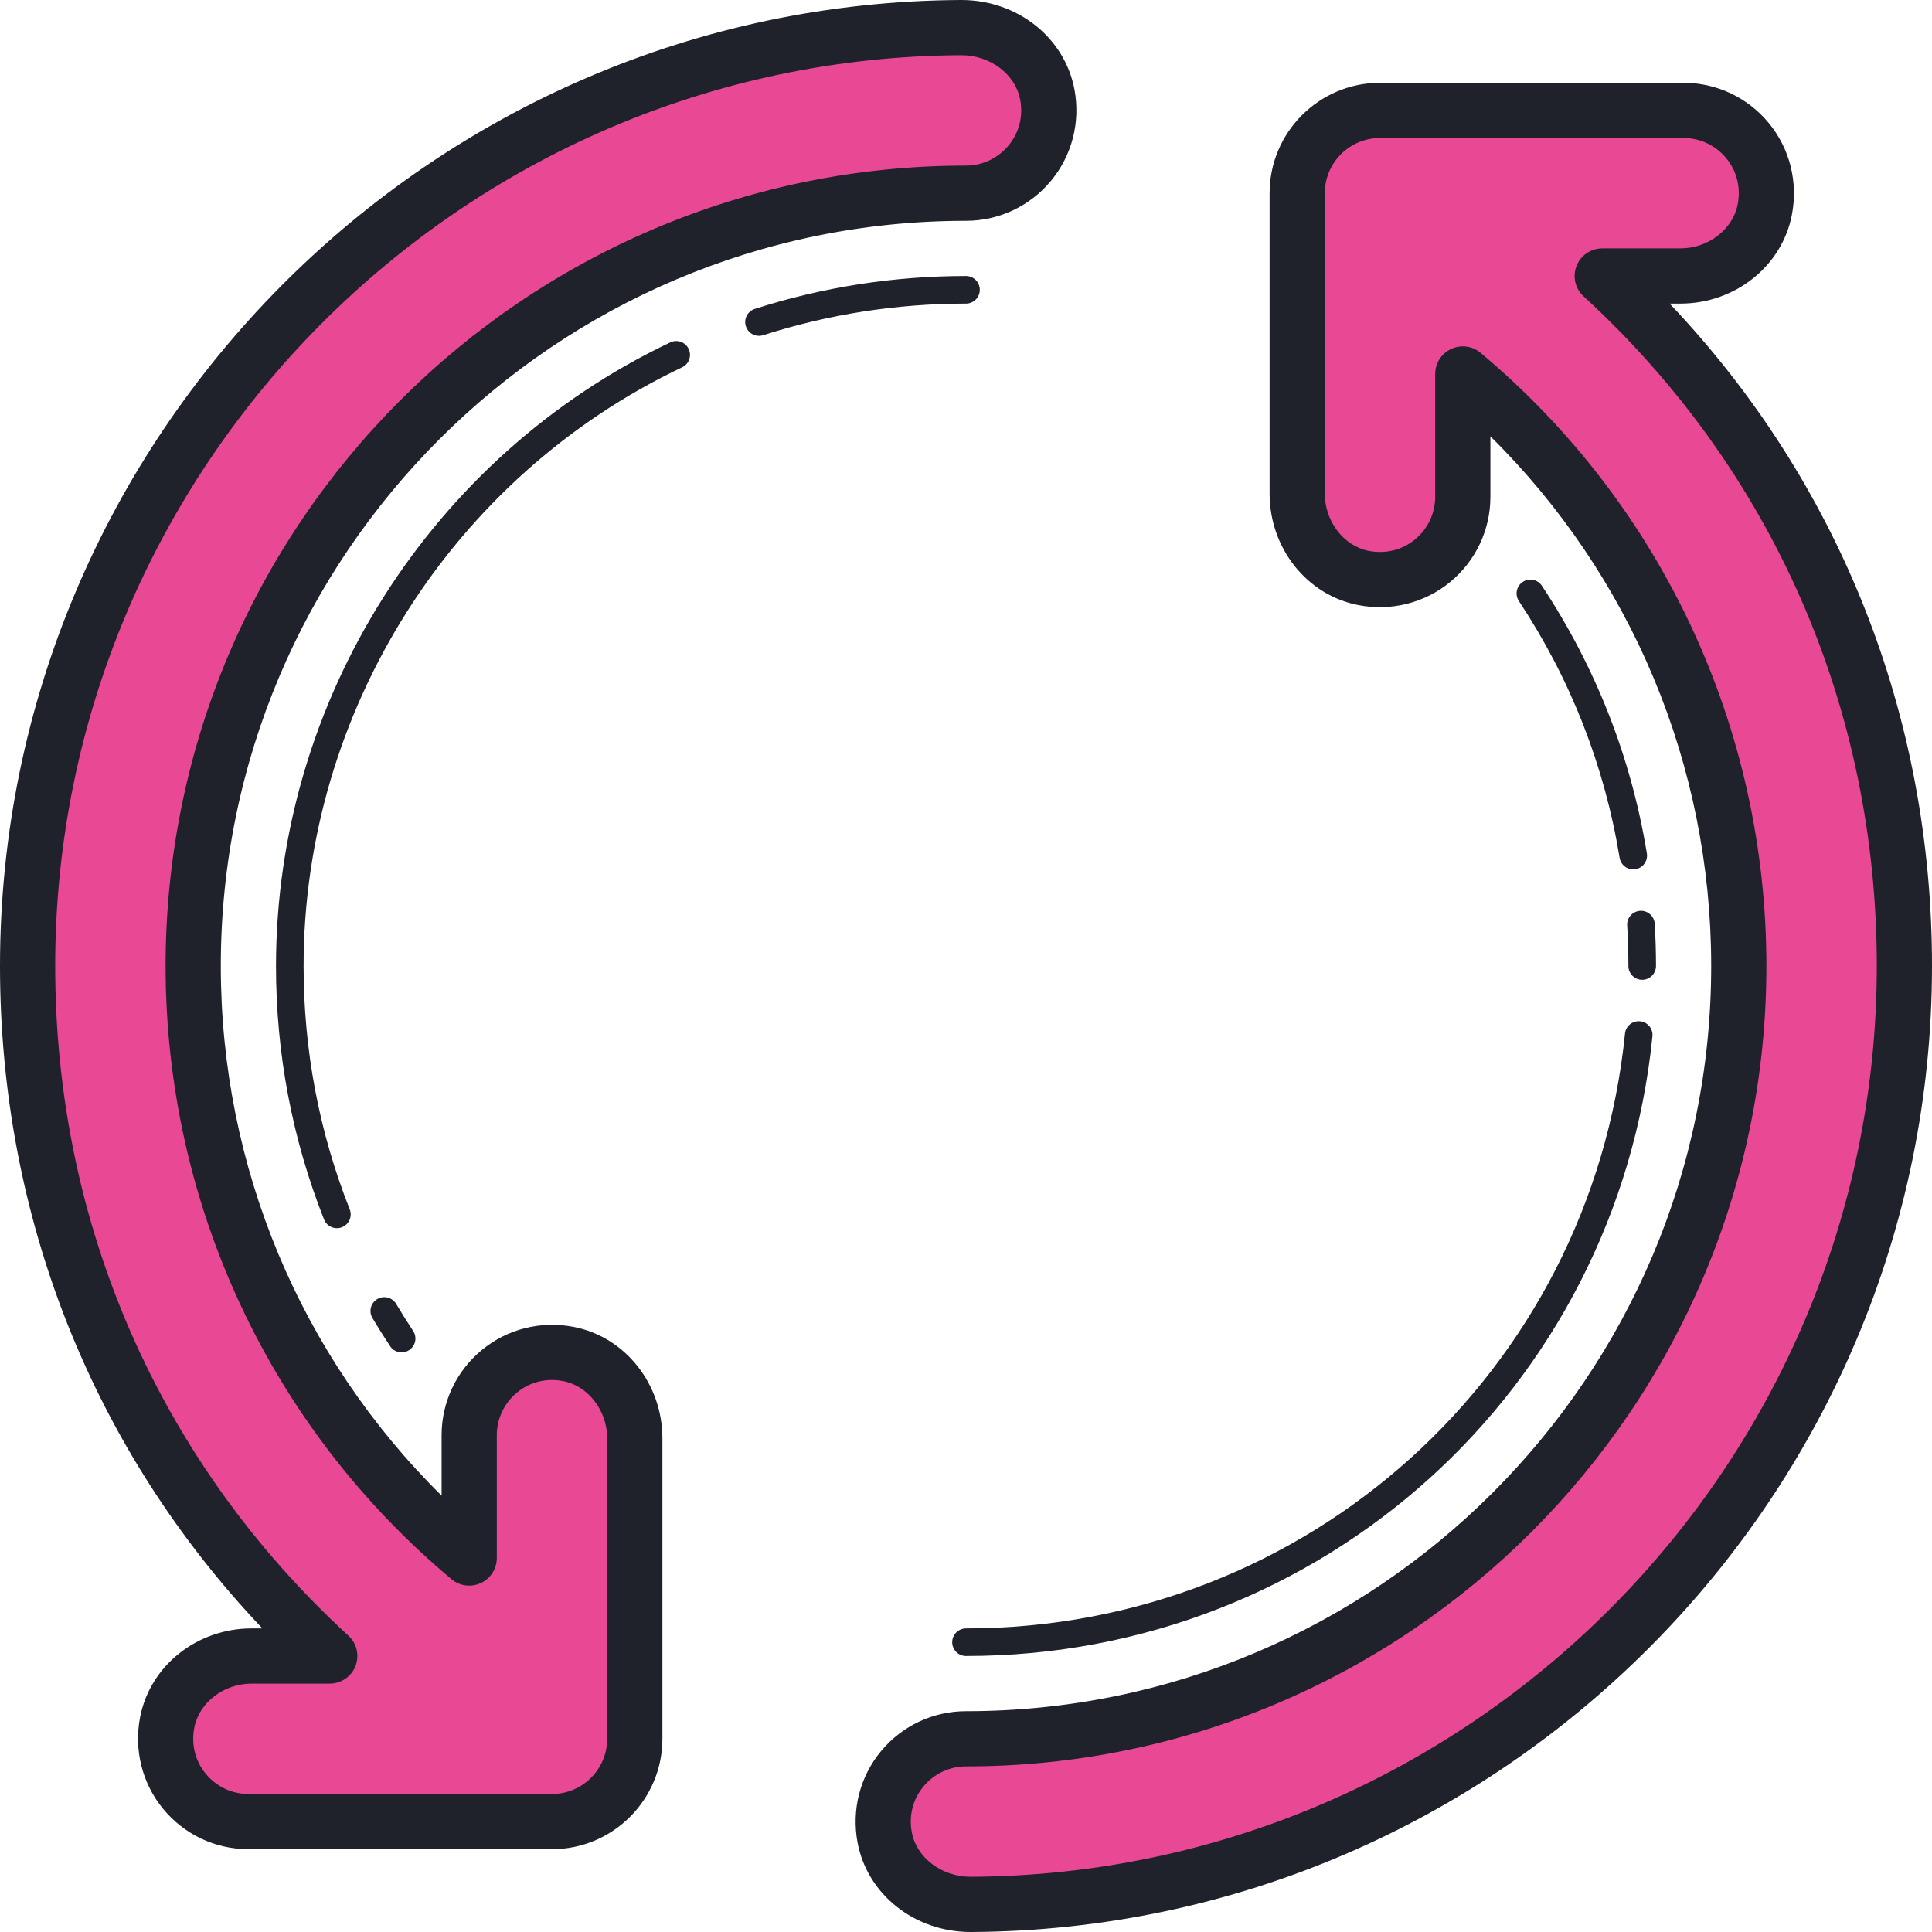
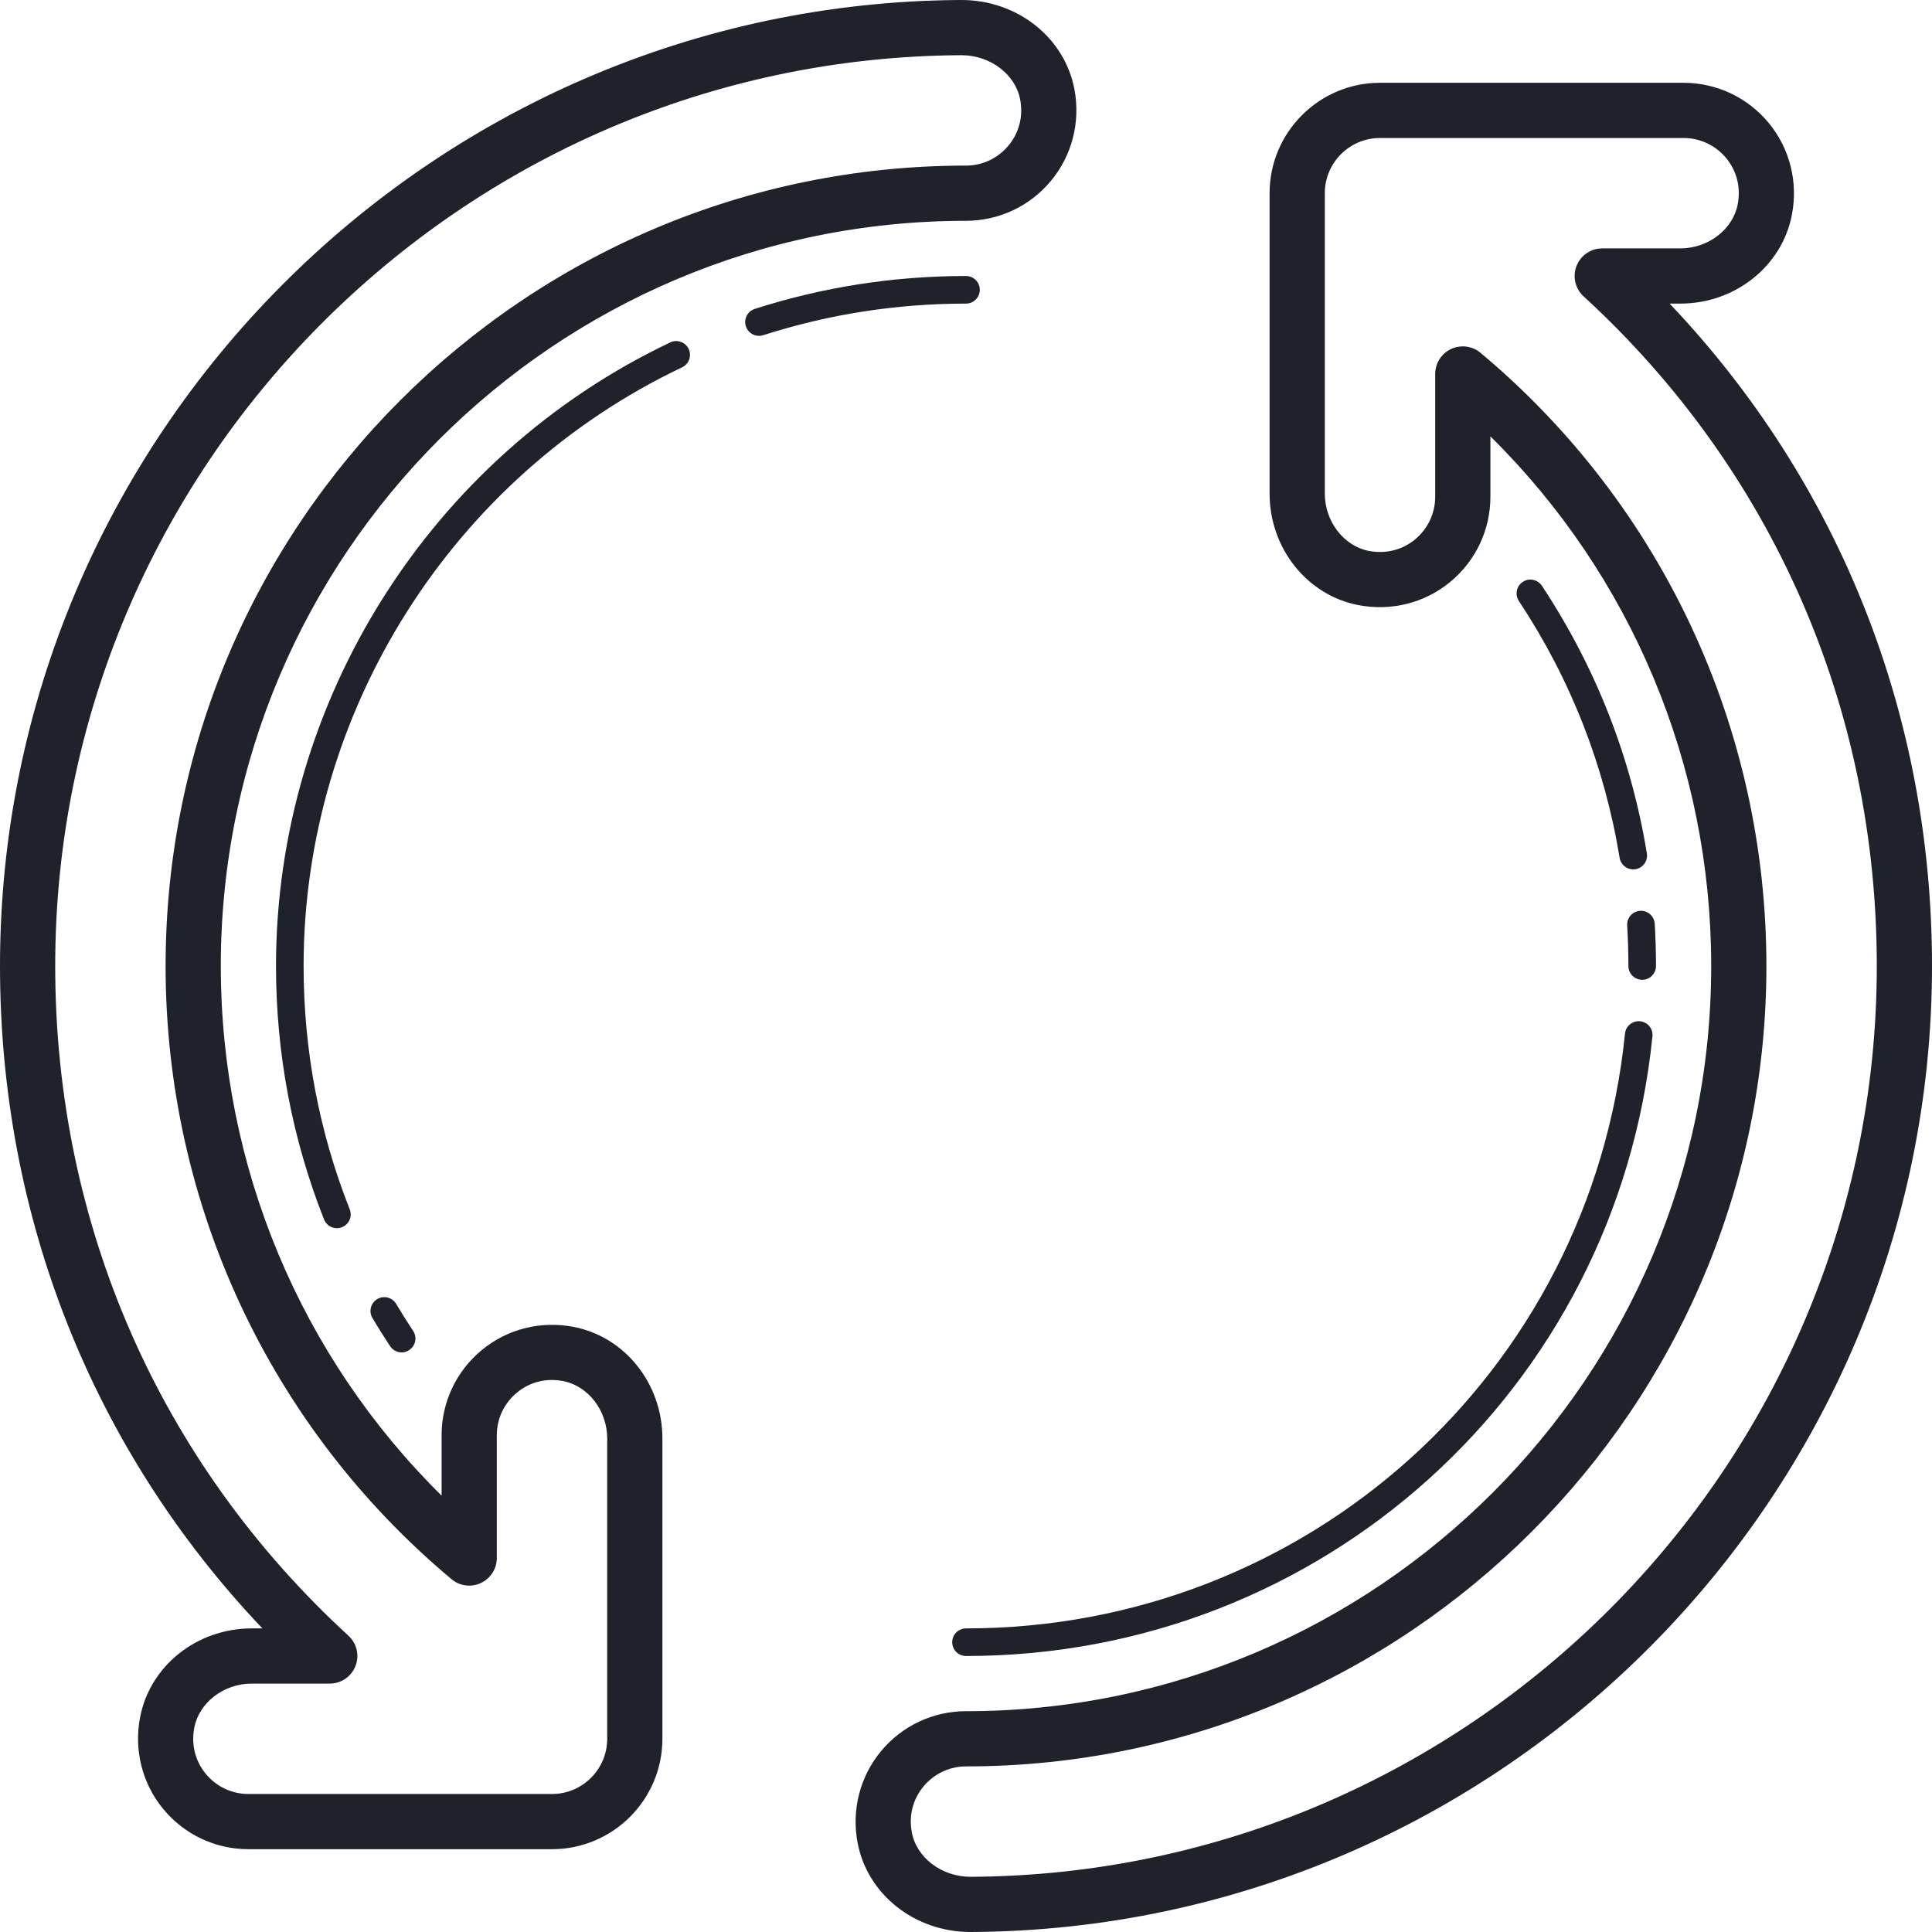
<svg xmlns="http://www.w3.org/2000/svg" fill="#000000" height="70" preserveAspectRatio="xMidYMid meet" version="1" viewBox="15.0 15.0 70.0 70.0" width="70" zoomAndPan="magnify">
  <g id="change1_1">
-     <path d="M49.817 16C31.153 16.099 16 31.313 16 50c0 9.646 3.949 18.577 10.948 25l-2.83 0c-1.451 0-2.784.978-3.06 2.402C20.686 79.317 22.15 81 24 81h9 2c1.657 0 3-1.343 3-3l0-10.882c0-1.451-.978-2.784-2.402-3.06C33.683 63.686 32 65.15 32 67v4.45C25.624 66.113 22 58.385 22 50c0-15.439 12.561-28 28-28 1.842 0 3.301-1.668 2.947-3.573C52.675 16.969 51.3 15.993 49.817 16zM50.183 84C68.847 83.901 84 68.687 84 50c0-9.646-3.949-18.577-10.948-25l2.83 0c1.451 0 2.784-.978 3.06-2.402C79.314 20.683 77.85 19 76 19h-9-2c-1.657 0-3 1.343-3 3l0 10.882c0 1.451.978 2.784 2.402 3.06C66.317 36.314 68 34.85 68 33v-4.45C74.376 33.887 78 41.615 78 50c0 15.439-12.561 28-28 28-1.842 0-3.301 1.668-2.947 3.573C47.325 83.031 48.7 84.007 50.183 84z" fill="#e94895" />
-   </g>
+     </g>
  <g id="change2_1">
    <path d="M74.174 46.5c-.24 0-.452-.174-.492-.419-.548-3.342-1.776-6.473-3.65-9.305-.152-.23-.089-.541.142-.693.228-.154.54-.089.692.141 1.952 2.952 3.232 6.214 3.803 9.695.045.272-.14.529-.412.574C74.229 46.498 74.201 46.5 74.174 46.5zM74.5 50.5c-.276 0-.5-.224-.5-.5 0-.494-.016-.984-.044-1.471-.017-.275.194-.512.47-.528.271-.021.512.194.528.47C74.984 48.977 75 49.486 75 50 75 50.276 74.776 50.5 74.5 50.5zM50 75c-.276 0-.5-.224-.5-.5S49.724 74 50 74c12.367 0 22.632-9.265 23.877-21.551.027-.274.273-.475.548-.446.274.027.475.272.446.548C73.575 65.349 62.883 75 50 75zM29.552 64c-.162 0-.321-.079-.417-.225-.222-.334-.435-.674-.641-1.02-.142-.237-.063-.544.174-.686.234-.142.543-.065.686.174.198.332.403.658.615.98.152.23.089.54-.142.692C29.742 63.974 29.646 64 29.552 64zM27.206 59.5c-.199 0-.388-.12-.465-.316C25.586 56.262 25 53.172 25 50c0-9.603 5.607-18.472 14.285-22.594.248-.119.548-.013.666.236.119.25.013.548-.236.666C31.383 32.268 26 40.781 26 50c0 3.046.562 6.012 1.671 8.816.102.257-.024.547-.281.648C27.329 59.489 27.268 59.5 27.206 59.5zM42.5 27.169c-.212 0-.408-.135-.476-.347-.085-.264.06-.545.322-.629C44.812 25.401 47.388 25 50 25c.276 0 .5.224.5.5S50.276 26 50 26c-2.509 0-4.98.385-7.347 1.145C42.602 27.161 42.551 27.169 42.5 27.169z" fill="#1f212b" />
  </g>
  <g id="change2_2">
    <path d="M35 82H24c-1.197 0-2.322-.531-3.087-1.458-.763-.926-1.067-2.14-.836-3.33C20.438 75.351 22.138 74 24.118 74h.388C18.357 67.521 15 59.09 15 50c0-19.196 15.616-34.897 34.812-35l0 0c.008 0 .016 0 .023 0 2.024 0 3.744 1.36 4.095 3.244.221 1.185-.09 2.392-.852 3.309C52.314 22.473 51.192 23 50 23c-14.888 0-27 12.112-27 27 0 7.271 2.891 14.147 8 19.19V67c0-1.197.531-2.322 1.458-3.087.926-.763 2.139-1.068 3.33-.836C37.649 63.438 39 65.138 39 67.118V78C39 80.206 37.206 82 35 82zM24.118 76c-1.009 0-1.901.685-2.078 1.593-.118.611.029 1.207.416 1.677C22.839 79.733 23.401 80 24 80h11c1.103 0 2-.897 2-2V67.118c0-1.009-.685-1.901-1.593-2.078-.612-.119-1.208.028-1.677.416C33.267 65.839 33 66.401 33 67v4.45c0 .389-.225.741-.577.906-.352.162-.767.111-1.064-.14C24.775 66.707 21 58.609 21 50c0-15.99 13.01-29 29-29 .596 0 1.156-.265 1.539-.725.387-.466.538-1.058.424-1.665C51.792 17.69 50.878 17 49.834 17c-.004 0-.008 0-.013 0l0 0C31.724 17.097 17 31.9 17 50c0 9.359 3.773 17.976 10.624 24.264.304.278.405.715.256 1.099C27.73 75.747 27.36 76 26.948 76H24.118zM50.165 85c-2.024 0-3.744-1.36-4.095-3.244-.221-1.185.09-2.392.852-3.309C47.686 77.527 48.808 77 50 77c14.888 0 27-12.112 27-27 0-7.271-2.891-14.147-8-19.19V33c0 1.197-.531 2.322-1.458 3.087-.926.763-2.142 1.067-3.33.836C62.351 36.562 61 34.862 61 32.882V22c0-2.206 1.794-4 4-4h11c1.197 0 2.322.531 3.087 1.458.763.926 1.067 2.14.836 3.33C79.562 24.649 77.862 26 75.882 26h-.388C81.643 32.479 85 40.91 85 50c0 19.196-15.616 34.897-34.812 35l0 0C50.181 85 50.173 85 50.165 85zM68 27.55c.23 0 .458.079.642.233C75.225 33.293 79 41.391 79 50c0 15.99-13.01 29-29 29-.596 0-1.156.265-1.539.725-.387.466-.538 1.058-.424 1.665.171.92 1.085 1.61 2.129 1.61.004 0 .008 0 .013 0l0 0C68.276 82.903 83 68.1 83 50c0-9.359-3.773-17.976-10.624-24.264-.304-.278-.405-.715-.256-1.099C72.27 24.253 72.64 24 73.052 24h2.83c1.009 0 1.901-.685 2.078-1.593.118-.611-.029-1.207-.416-1.677C77.161 20.267 76.599 20 76 20H65c-1.103 0-2 .897-2 2v10.882c0 1.009.685 1.901 1.593 2.078.611.116 1.208-.029 1.677-.416C66.733 34.161 67 33.599 67 33v-4.45c0-.389.225-.741.577-.906C67.712 27.581 67.856 27.55 68 27.55z" fill="#1f212b" />
  </g>
</svg>